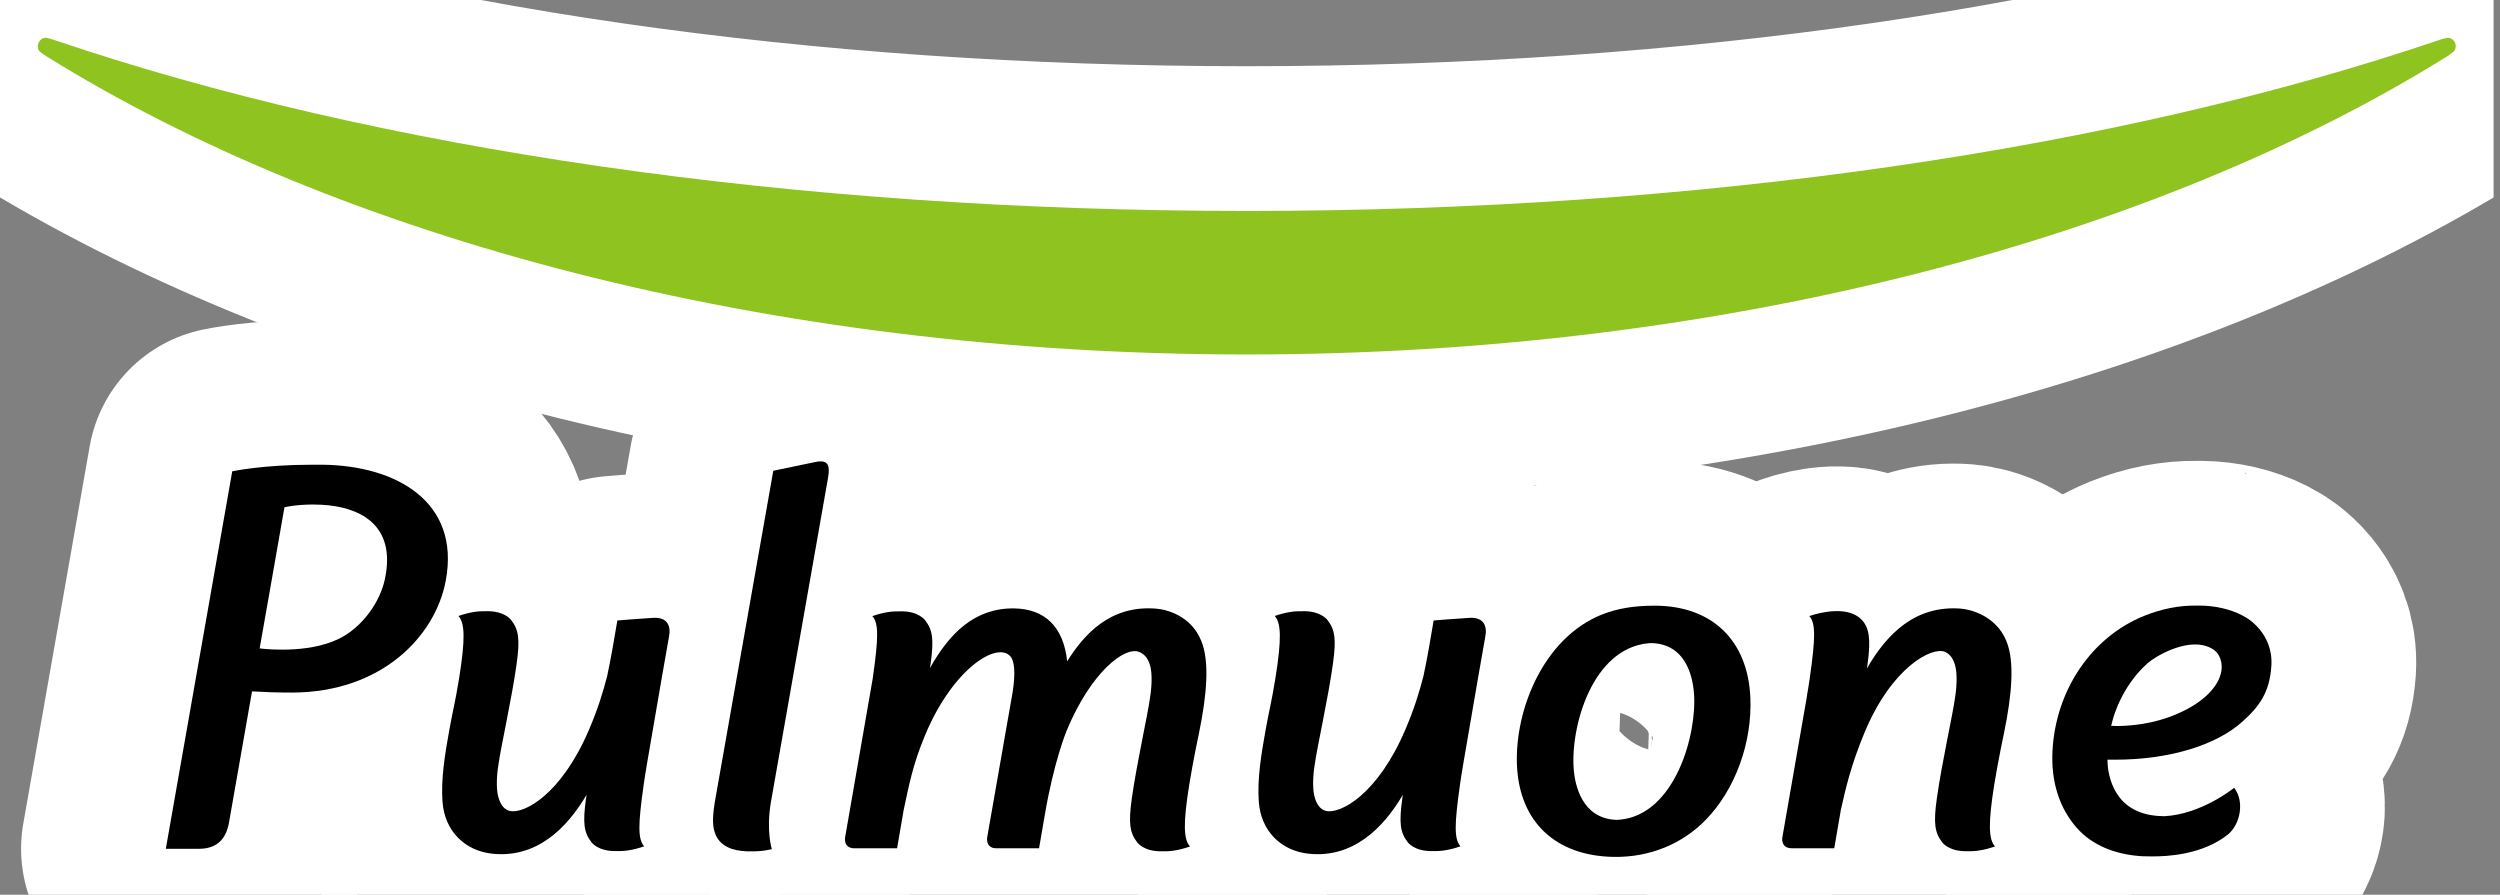
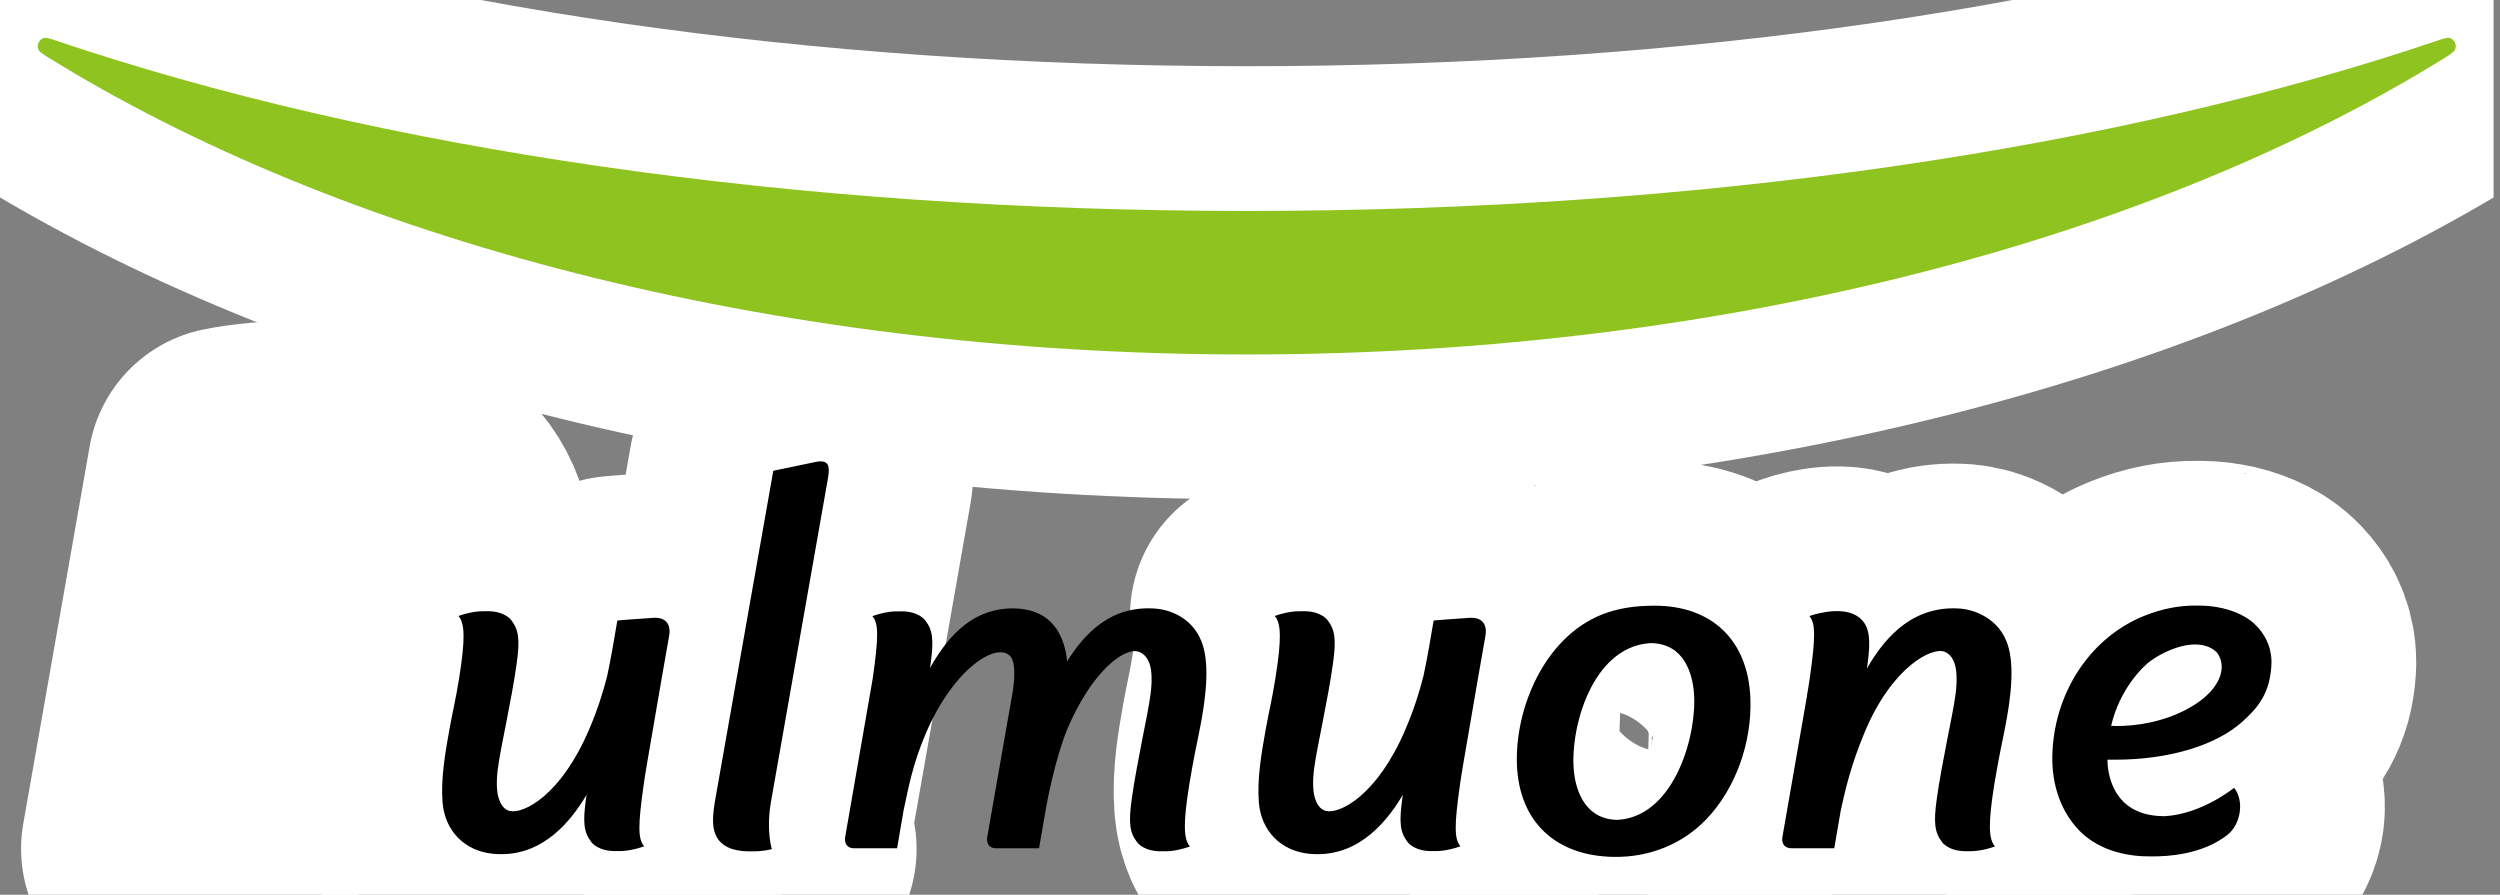
<svg xmlns="http://www.w3.org/2000/svg" width="95" height="34" viewBox="0 0 95 34" fill="none">
  <rect x="0" y="0" width="95" height="34" fill="#808080" stroke="none" />
  <g clip-path="url(#clip0_1_1333)">
    <path d="M62.876 23.016C62.074 23.016 61.45 23.125 60.873 23.352C58.66 24.237 57.558 26.96 57.644 29.072C57.733 31.225 59.109 32.528 61.325 32.562C62.695 32.583 63.938 32.068 64.836 31.136C65.943 29.988 66.585 28.218 66.514 26.519C66.423 24.326 65.05 23.016 62.876 23.016ZM59.803 29.252C59.667 27.631 60.5 24.637 62.643 24.444C62.688 24.438 62.727 24.438 62.769 24.438C64.022 24.48 64.311 25.629 64.369 26.318C64.502 27.902 63.648 30.962 61.544 31.149C61.505 31.152 61.466 31.152 61.427 31.155C60.106 31.11 59.85 29.816 59.803 29.252Z" stroke="white" stroke-width="11" stroke-miterlimit="10" stroke-linecap="round" stroke-linejoin="round" />
    <path d="M85.346 23.465C84.941 23.217 84.406 23.06 83.837 23.021C83.72 23.013 83.602 23.013 83.482 23.013C82.832 23 82.153 23.13 81.475 23.404C79.486 24.206 78.118 26.216 77.995 28.526C77.932 29.69 78.251 30.703 78.914 31.455C79.517 32.139 80.391 32.46 81.305 32.53C81.305 32.53 81.48 32.546 81.757 32.543C82.349 32.551 83.696 32.478 84.651 31.718C85.145 31.327 85.294 30.439 84.9 29.941C84.9 29.941 84.897 29.944 84.894 29.946C84.894 29.946 84.892 29.944 84.892 29.941C84.892 29.941 83.644 30.954 82.232 31.016C82.062 31.014 81.89 31.001 81.712 30.969C80.206 30.701 80.083 29.262 80.083 28.868C80.18 28.868 80.274 28.871 80.371 28.868C82.394 28.871 84.2 28.333 85.21 27.424C85.858 26.842 86.246 26.31 86.312 25.305C86.395 24.044 85.351 23.465 85.346 23.465ZM80.224 27.581C80.54 26.203 81.42 25.32 81.759 25.086C82.279 24.723 83.443 24.175 84.158 24.718C84.336 24.851 84.443 25.14 84.422 25.412C84.38 25.942 83.934 26.485 83.198 26.897C82.172 27.474 81.112 27.581 80.483 27.589C80.378 27.589 80.29 27.586 80.224 27.581Z" stroke="white" stroke-width="11" stroke-miterlimit="10" stroke-linecap="round" stroke-linejoin="round" />
    <path d="M12.248 17.659C12.115 17.657 11.987 17.657 11.861 17.659C9.979 17.659 8.825 17.91 8.825 17.91L6.301 32.254C6.301 32.254 7.512 32.254 7.559 32.254C8.162 32.254 8.578 31.969 8.703 31.251C8.799 30.698 9.53 26.54 9.577 26.273C10.086 26.302 10.556 26.318 11.099 26.318C14.503 26.31 16.544 24.18 16.939 22.065C17.502 19.061 15.051 17.688 12.248 17.659ZM9.867 24.639C9.87 24.642 10.809 19.277 10.809 19.277C10.809 19.277 11.185 19.178 11.874 19.171C11.984 19.171 12.101 19.176 12.224 19.181C13.595 19.254 15.072 19.883 14.628 21.997C14.443 22.88 13.798 23.749 13.044 24.185C11.942 24.825 10.274 24.691 9.867 24.639Z" stroke="white" stroke-width="11" stroke-miterlimit="10" stroke-linecap="round" stroke-linejoin="round" />
-     <path d="M43.927 23.128C42.186 22.989 41.194 24.107 40.552 25.13C40.486 24.485 40.278 23.984 39.928 23.637C39.586 23.297 39.108 23.131 38.56 23.12C37.051 23.089 36.08 24.06 35.339 25.386C35.347 25.334 35.355 25.281 35.362 25.232C35.493 24.292 35.441 23.94 35.156 23.572C35.156 23.572 34.903 23.201 34.169 23.232C33.906 23.222 33.572 23.266 33.149 23.412C33.389 23.684 33.389 24.201 33.164 25.78C33.149 25.884 32.112 31.831 32.112 31.831C32.112 31.831 32.045 32.235 32.465 32.235H34.089C34.089 32.235 34.3 30.985 34.339 30.781C34.522 29.951 34.663 29.09 35.177 27.879C36.234 25.394 37.889 24.37 38.393 24.939C38.563 25.133 38.584 25.613 38.484 26.279L37.511 31.831C37.511 31.831 37.443 32.235 37.863 32.235H39.484L39.693 31.024C40.04 28.946 40.531 27.769 40.531 27.769C41.465 25.524 42.726 24.582 43.264 24.765C43.394 24.809 43.627 24.934 43.721 25.355C43.776 25.616 43.778 26.041 43.7 26.516C43.614 27.169 43.199 28.985 43.008 30.348C42.878 31.288 42.93 31.64 43.212 32.008C43.212 32.008 43.465 32.379 44.198 32.348C44.462 32.358 44.796 32.314 45.219 32.167C44.979 31.896 44.95 31.319 45.196 29.792C45.347 28.86 45.561 27.863 45.561 27.863C45.864 26.388 45.968 25.127 45.647 24.352C45.261 23.399 44.342 23.159 43.927 23.128Z" stroke="white" stroke-width="11" stroke-miterlimit="10" stroke-linecap="round" stroke-linejoin="round" />
    <path d="M74.518 23.128C72.795 22.992 71.704 24.075 70.942 25.404C70.949 25.347 70.96 25.287 70.968 25.229C71.098 24.29 71.025 23.861 70.761 23.569C70.255 23.005 69.177 23.264 68.754 23.41C68.994 23.681 68.994 24.198 68.77 25.777C68.738 25.991 68.704 26.218 68.665 26.433H68.668L67.728 31.828C67.728 31.828 67.66 32.233 68.081 32.233H69.702C69.702 32.233 69.916 30.982 69.952 30.779C70.135 29.949 70.344 29.061 70.848 27.847C71.894 25.328 73.434 24.561 73.912 24.772C74.105 24.858 74.249 25.054 74.311 25.352C74.366 25.613 74.369 26.038 74.291 26.514C74.204 27.166 73.789 28.983 73.599 30.346C73.468 31.285 73.521 31.638 73.802 32.006C73.802 32.006 74.056 32.376 74.789 32.345C75.053 32.355 75.387 32.311 75.81 32.165C75.57 31.893 75.541 31.317 75.786 29.79C75.938 28.858 76.152 27.86 76.152 27.86C76.455 26.386 76.564 25.122 76.238 24.349C75.846 23.402 74.891 23.159 74.518 23.128Z" stroke="white" stroke-width="11" stroke-miterlimit="10" stroke-linecap="round" stroke-linejoin="round" />
    <path d="M24.819 23.478C24.213 23.514 23.459 23.579 23.459 23.579L23.276 24.645C23.219 24.973 23.146 25.334 23.073 25.689C22.921 26.279 22.723 26.934 22.384 27.725C21.324 30.21 19.909 30.933 19.376 30.818C19.201 30.779 19.014 30.63 18.92 30.22C18.865 29.959 18.862 29.534 18.941 29.059C19.027 28.406 19.442 26.589 19.632 25.227C19.763 24.287 19.71 23.934 19.429 23.566C19.429 23.566 19.175 23.196 18.442 23.227C18.178 23.217 17.844 23.261 17.421 23.407C17.661 23.679 17.69 24.256 17.445 25.783C17.293 26.715 17.223 26.916 17.079 27.712C16.917 28.615 16.748 29.586 16.816 30.476C16.899 31.58 17.664 32.335 18.719 32.442C20.387 32.611 21.53 31.491 22.29 30.202C22.282 30.249 22.276 30.296 22.269 30.34C22.138 31.28 22.19 31.632 22.472 32.001C22.472 32.001 22.726 32.371 23.459 32.34C23.723 32.35 24.057 32.306 24.48 32.16C24.239 31.888 24.239 31.371 24.464 29.792C24.495 29.578 24.529 29.351 24.568 29.137H24.566L25.158 25.696L25.425 24.177C25.498 23.799 25.37 23.444 24.819 23.478Z" stroke="white" stroke-width="11" stroke-miterlimit="10" stroke-linecap="round" stroke-linejoin="round" />
    <path d="M55.838 23.478C55.233 23.514 54.478 23.579 54.478 23.579L54.295 24.645C54.238 24.973 54.165 25.334 54.092 25.689C53.94 26.279 53.742 26.934 53.403 27.725C52.343 30.21 50.928 30.933 50.395 30.818C50.221 30.779 50.033 30.63 49.939 30.22C49.884 29.959 49.881 29.534 49.959 29.059C50.046 28.406 50.461 26.589 50.651 25.227C50.782 24.287 50.73 23.934 50.448 23.566C50.448 23.566 50.194 23.196 49.461 23.227C49.197 23.217 48.863 23.261 48.44 23.407C48.68 23.679 48.709 24.256 48.464 25.783C48.312 26.715 48.242 26.916 48.098 27.712C47.937 28.615 47.767 29.586 47.835 30.476C47.918 31.58 48.683 32.335 49.738 32.442C51.406 32.611 52.549 31.491 53.309 30.202C53.301 30.249 53.296 30.296 53.288 30.34C53.157 31.28 53.209 31.632 53.491 32.001C53.491 32.001 53.745 32.371 54.478 32.34C54.742 32.35 55.076 32.306 55.499 32.16C55.259 31.888 55.259 31.371 55.483 29.792C55.514 29.578 55.548 29.351 55.587 29.137H55.585L56.177 25.696L56.444 24.177C56.517 23.799 56.386 23.444 55.838 23.478Z" stroke="white" stroke-width="11" stroke-miterlimit="10" stroke-linecap="round" stroke-linejoin="round" />
    <path d="M31.197 17.534C31.147 17.531 31.087 17.536 31.019 17.549L29.385 17.889L27.158 30.505C27.046 31.225 27.09 31.515 27.229 31.797C27.364 32.042 27.579 32.181 27.814 32.259C28.064 32.337 28.325 32.358 28.552 32.35C28.983 32.363 29.33 32.267 29.33 32.267C29.33 32.267 29.108 31.575 29.294 30.484L31.455 18.218C31.515 17.865 31.552 17.534 31.197 17.534Z" stroke="white" stroke-width="11" stroke-miterlimit="10" stroke-linecap="round" stroke-linejoin="round" />
    <path d="M47.378 13.47C29.116 13.47 12.806 9.003 1.777 2.148C1.694 2.099 1.618 2.044 1.537 1.981C1.433 1.9 1.409 1.754 1.464 1.634C1.514 1.504 1.642 1.412 1.785 1.441C1.882 1.462 1.992 1.496 2.075 1.524C14.299 5.672 30.139 8.016 47.378 8.016C64.614 8.016 80.454 5.672 92.681 1.524C92.759 1.496 92.869 1.462 92.973 1.441C93.109 1.412 93.234 1.504 93.297 1.634C93.339 1.754 93.323 1.903 93.206 1.984C93.138 2.044 93.057 2.101 92.978 2.151C81.95 9.011 65.637 13.47 47.378 13.47Z" stroke="white" stroke-width="11" stroke-miterlimit="10" stroke-linecap="round" stroke-linejoin="round" />
    <path d="M62.876 23.016C62.074 23.016 61.45 23.125 60.873 23.352C58.66 24.237 57.558 26.96 57.644 29.072C57.733 31.225 59.109 32.528 61.325 32.562C62.695 32.583 63.938 32.068 64.836 31.136C65.943 29.988 66.585 28.218 66.514 26.519C66.423 24.326 65.05 23.016 62.876 23.016ZM59.803 29.252C59.667 27.631 60.5 24.637 62.643 24.444C62.688 24.438 62.727 24.438 62.769 24.438C64.022 24.48 64.311 25.629 64.369 26.318C64.502 27.902 63.648 30.962 61.544 31.149C61.505 31.152 61.466 31.152 61.427 31.155C60.106 31.11 59.85 29.816 59.803 29.252Z" fill="black" />
    <path d="M85.346 23.465C84.941 23.217 84.406 23.06 83.837 23.021C83.72 23.013 83.602 23.013 83.482 23.013C82.832 23 82.153 23.13 81.475 23.404C79.486 24.206 78.118 26.216 77.995 28.526C77.932 29.69 78.251 30.703 78.914 31.455C79.517 32.139 80.391 32.46 81.305 32.53C81.305 32.53 81.48 32.546 81.757 32.543C82.349 32.551 83.696 32.478 84.651 31.718C85.145 31.327 85.294 30.439 84.9 29.941C84.9 29.941 84.897 29.944 84.894 29.946C84.894 29.946 84.892 29.944 84.892 29.941C84.892 29.941 83.644 30.954 82.232 31.016C82.062 31.014 81.89 31.001 81.712 30.969C80.206 30.701 80.083 29.262 80.083 28.868C80.18 28.868 80.274 28.871 80.371 28.868C82.394 28.871 84.2 28.333 85.21 27.424C85.858 26.842 86.246 26.31 86.312 25.305C86.395 24.044 85.351 23.465 85.346 23.465ZM80.224 27.581C80.54 26.203 81.42 25.32 81.759 25.086C82.279 24.723 83.443 24.175 84.158 24.718C84.336 24.851 84.443 25.14 84.422 25.412C84.38 25.942 83.934 26.485 83.198 26.897C82.172 27.474 81.112 27.581 80.483 27.589C80.378 27.589 80.29 27.586 80.224 27.581Z" fill="black" />
-     <path d="M12.248 17.659C12.115 17.657 11.987 17.657 11.861 17.659C9.979 17.659 8.825 17.91 8.825 17.91L6.301 32.254C6.301 32.254 7.512 32.254 7.559 32.254C8.162 32.254 8.578 31.969 8.703 31.251C8.799 30.698 9.53 26.54 9.577 26.273C10.086 26.302 10.556 26.318 11.099 26.318C14.503 26.31 16.544 24.18 16.939 22.065C17.502 19.061 15.051 17.688 12.248 17.659ZM9.867 24.639C9.87 24.642 10.809 19.277 10.809 19.277C10.809 19.277 11.185 19.178 11.874 19.171C11.984 19.171 12.101 19.176 12.224 19.181C13.595 19.254 15.072 19.883 14.628 21.997C14.443 22.88 13.798 23.749 13.044 24.185C11.942 24.825 10.274 24.691 9.867 24.639Z" fill="black" />
    <path d="M43.927 23.128C42.186 22.989 41.194 24.107 40.552 25.13C40.486 24.485 40.278 23.984 39.928 23.637C39.586 23.297 39.108 23.131 38.56 23.12C37.051 23.089 36.08 24.06 35.339 25.386C35.347 25.334 35.355 25.281 35.362 25.232C35.493 24.292 35.441 23.94 35.156 23.572C35.156 23.572 34.903 23.201 34.169 23.232C33.906 23.222 33.572 23.266 33.149 23.412C33.389 23.684 33.389 24.201 33.164 25.78C33.149 25.884 32.112 31.831 32.112 31.831C32.112 31.831 32.045 32.235 32.465 32.235H34.089C34.089 32.235 34.3 30.985 34.339 30.781C34.522 29.951 34.663 29.09 35.177 27.879C36.234 25.394 37.889 24.37 38.393 24.939C38.563 25.133 38.584 25.613 38.484 26.279L37.511 31.831C37.511 31.831 37.443 32.235 37.863 32.235H39.484L39.693 31.024C40.04 28.946 40.531 27.769 40.531 27.769C41.465 25.524 42.726 24.582 43.264 24.765C43.394 24.809 43.627 24.934 43.721 25.355C43.776 25.616 43.778 26.041 43.7 26.516C43.614 27.169 43.199 28.985 43.008 30.348C42.878 31.288 42.93 31.64 43.212 32.008C43.212 32.008 43.465 32.379 44.198 32.348C44.462 32.358 44.796 32.314 45.219 32.167C44.979 31.896 44.95 31.319 45.196 29.792C45.347 28.86 45.561 27.863 45.561 27.863C45.864 26.388 45.968 25.127 45.647 24.352C45.261 23.399 44.342 23.159 43.927 23.128Z" fill="black" />
    <path d="M74.518 23.128C72.795 22.992 71.704 24.075 70.942 25.404C70.949 25.347 70.96 25.287 70.968 25.229C71.098 24.29 71.025 23.861 70.761 23.569C70.255 23.005 69.177 23.264 68.754 23.41C68.994 23.681 68.994 24.198 68.77 25.777C68.738 25.991 68.704 26.218 68.665 26.433H68.668L67.728 31.828C67.728 31.828 67.66 32.233 68.081 32.233H69.702C69.702 32.233 69.916 30.982 69.952 30.779C70.135 29.949 70.344 29.061 70.848 27.847C71.894 25.328 73.434 24.561 73.912 24.772C74.105 24.858 74.249 25.054 74.311 25.352C74.366 25.613 74.369 26.038 74.291 26.514C74.204 27.166 73.789 28.983 73.599 30.346C73.468 31.285 73.521 31.638 73.802 32.006C73.802 32.006 74.056 32.376 74.789 32.345C75.053 32.355 75.387 32.311 75.81 32.165C75.57 31.893 75.541 31.317 75.786 29.79C75.938 28.858 76.152 27.86 76.152 27.86C76.455 26.386 76.564 25.122 76.238 24.349C75.846 23.402 74.891 23.159 74.518 23.128Z" fill="black" />
    <path d="M24.819 23.478C24.213 23.514 23.459 23.579 23.459 23.579L23.276 24.645C23.219 24.973 23.146 25.334 23.073 25.689C22.921 26.279 22.723 26.934 22.384 27.725C21.324 30.21 19.909 30.933 19.376 30.818C19.201 30.779 19.014 30.63 18.92 30.22C18.865 29.959 18.862 29.534 18.941 29.059C19.027 28.406 19.442 26.589 19.632 25.227C19.763 24.287 19.71 23.934 19.429 23.566C19.429 23.566 19.175 23.196 18.442 23.227C18.178 23.217 17.844 23.261 17.421 23.407C17.661 23.679 17.69 24.256 17.445 25.783C17.293 26.715 17.223 26.916 17.079 27.712C16.917 28.615 16.748 29.586 16.816 30.476C16.899 31.58 17.664 32.335 18.719 32.442C20.387 32.611 21.53 31.491 22.29 30.202C22.282 30.249 22.276 30.296 22.269 30.34C22.138 31.28 22.19 31.632 22.472 32.001C22.472 32.001 22.726 32.371 23.459 32.34C23.723 32.35 24.057 32.306 24.48 32.16C24.239 31.888 24.239 31.371 24.464 29.792C24.495 29.578 24.529 29.351 24.568 29.137H24.566L25.158 25.696L25.425 24.177C25.498 23.799 25.37 23.444 24.819 23.478Z" fill="black" />
    <path d="M55.838 23.478C55.233 23.514 54.478 23.579 54.478 23.579L54.295 24.645C54.238 24.973 54.165 25.334 54.092 25.689C53.94 26.279 53.742 26.934 53.403 27.725C52.343 30.21 50.928 30.933 50.395 30.818C50.221 30.779 50.033 30.63 49.939 30.22C49.884 29.959 49.881 29.534 49.959 29.059C50.046 28.406 50.461 26.589 50.651 25.227C50.782 24.287 50.73 23.934 50.448 23.566C50.448 23.566 50.194 23.196 49.461 23.227C49.197 23.217 48.863 23.261 48.44 23.407C48.68 23.679 48.709 24.256 48.464 25.783C48.312 26.715 48.242 26.916 48.098 27.712C47.937 28.615 47.767 29.586 47.835 30.476C47.918 31.58 48.683 32.335 49.738 32.442C51.406 32.611 52.549 31.491 53.309 30.202C53.301 30.249 53.296 30.296 53.288 30.34C53.157 31.28 53.209 31.632 53.491 32.001C53.491 32.001 53.745 32.371 54.478 32.34C54.742 32.35 55.076 32.306 55.499 32.16C55.259 31.888 55.259 31.371 55.483 29.792C55.514 29.578 55.548 29.351 55.587 29.137H55.585L56.177 25.696L56.444 24.177C56.517 23.799 56.386 23.444 55.838 23.478Z" fill="black" />
    <path d="M31.197 17.534C31.147 17.531 31.087 17.536 31.019 17.549L29.385 17.889L27.158 30.505C27.046 31.225 27.09 31.515 27.229 31.797C27.364 32.042 27.579 32.181 27.814 32.259C28.064 32.337 28.325 32.358 28.552 32.35C28.983 32.363 29.33 32.267 29.33 32.267C29.33 32.267 29.108 31.575 29.294 30.484L31.455 18.218C31.515 17.865 31.552 17.534 31.197 17.534Z" fill="black" />
    <path d="M47.378 13.47C29.116 13.47 12.806 9.003 1.777 2.148C1.694 2.099 1.618 2.044 1.537 1.981C1.433 1.9 1.409 1.754 1.464 1.634C1.514 1.504 1.642 1.412 1.785 1.441C1.882 1.462 1.992 1.496 2.075 1.524C14.299 5.672 30.139 8.016 47.378 8.016C64.614 8.016 80.454 5.672 92.681 1.524C92.759 1.496 92.869 1.462 92.973 1.441C93.109 1.412 93.234 1.504 93.297 1.634C93.339 1.754 93.323 1.903 93.206 1.984C93.138 2.044 93.057 2.101 92.978 2.151C81.95 9.011 65.637 13.47 47.378 13.47Z" fill="#8FC31F" />
  </g>
  <defs>
    <clipPath id="clip0_1_1333">
      <rect width="94.756" height="34" fill="white" />
    </clipPath>
  </defs>
</svg>